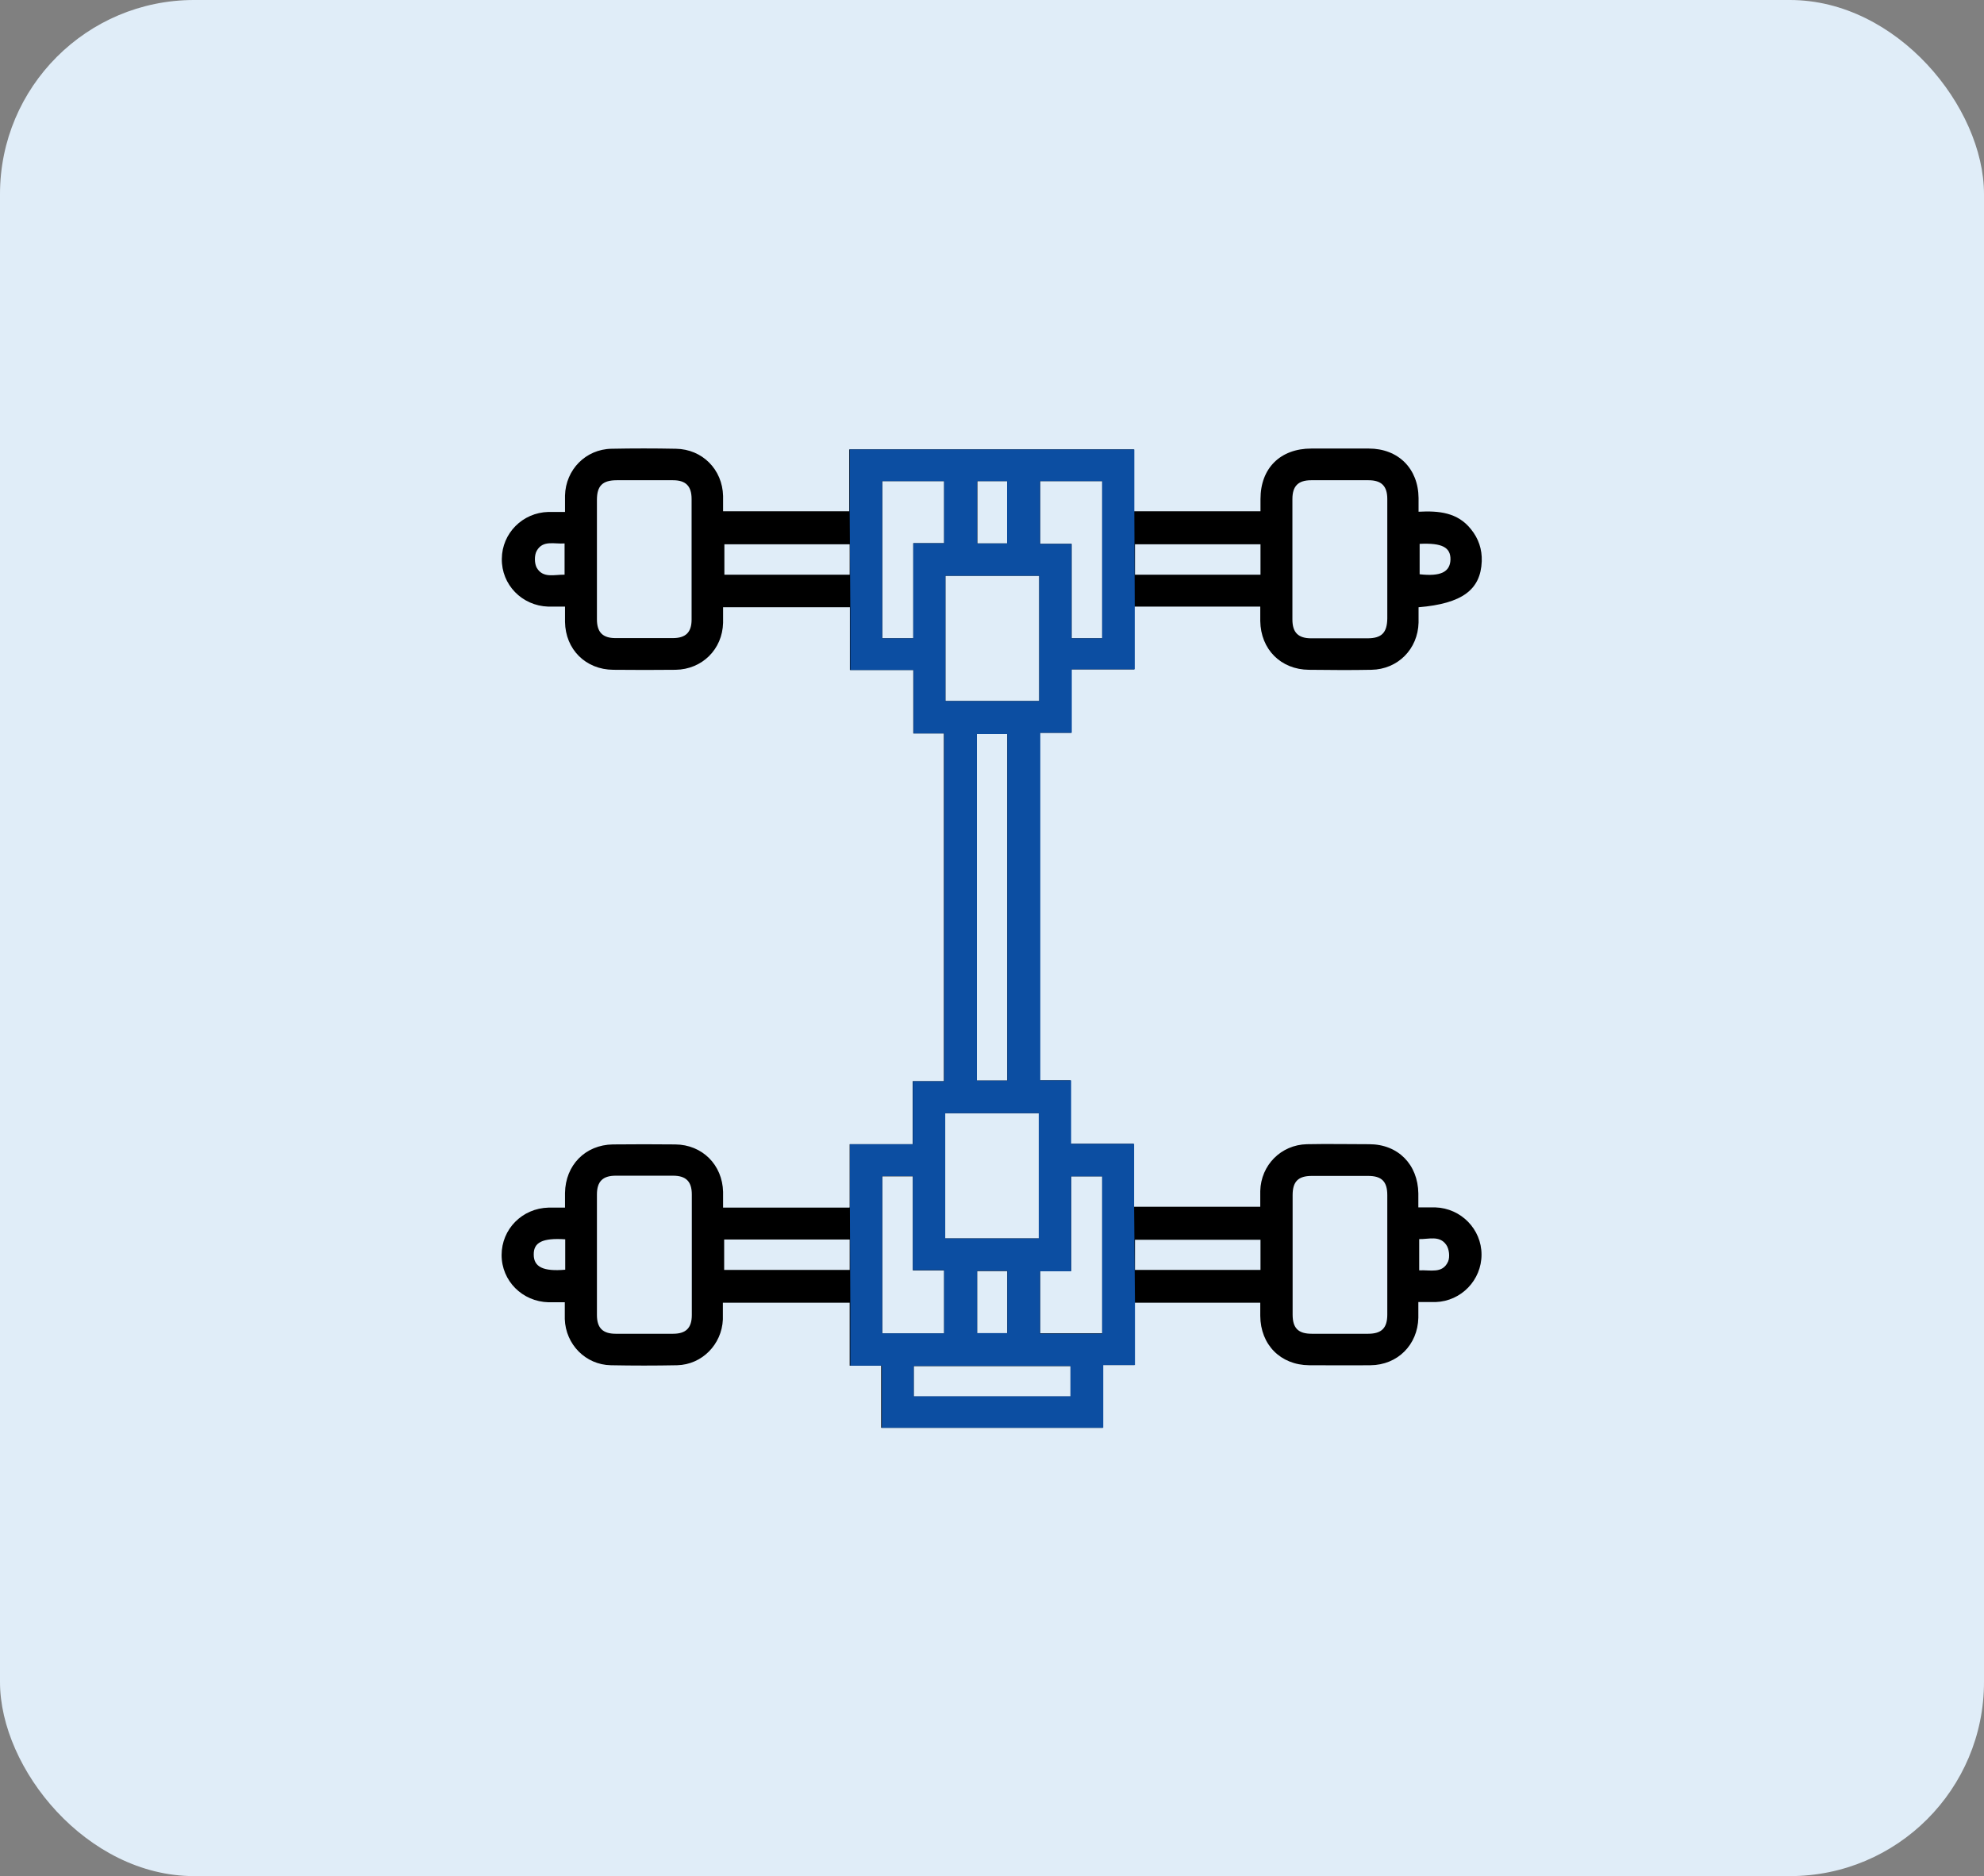
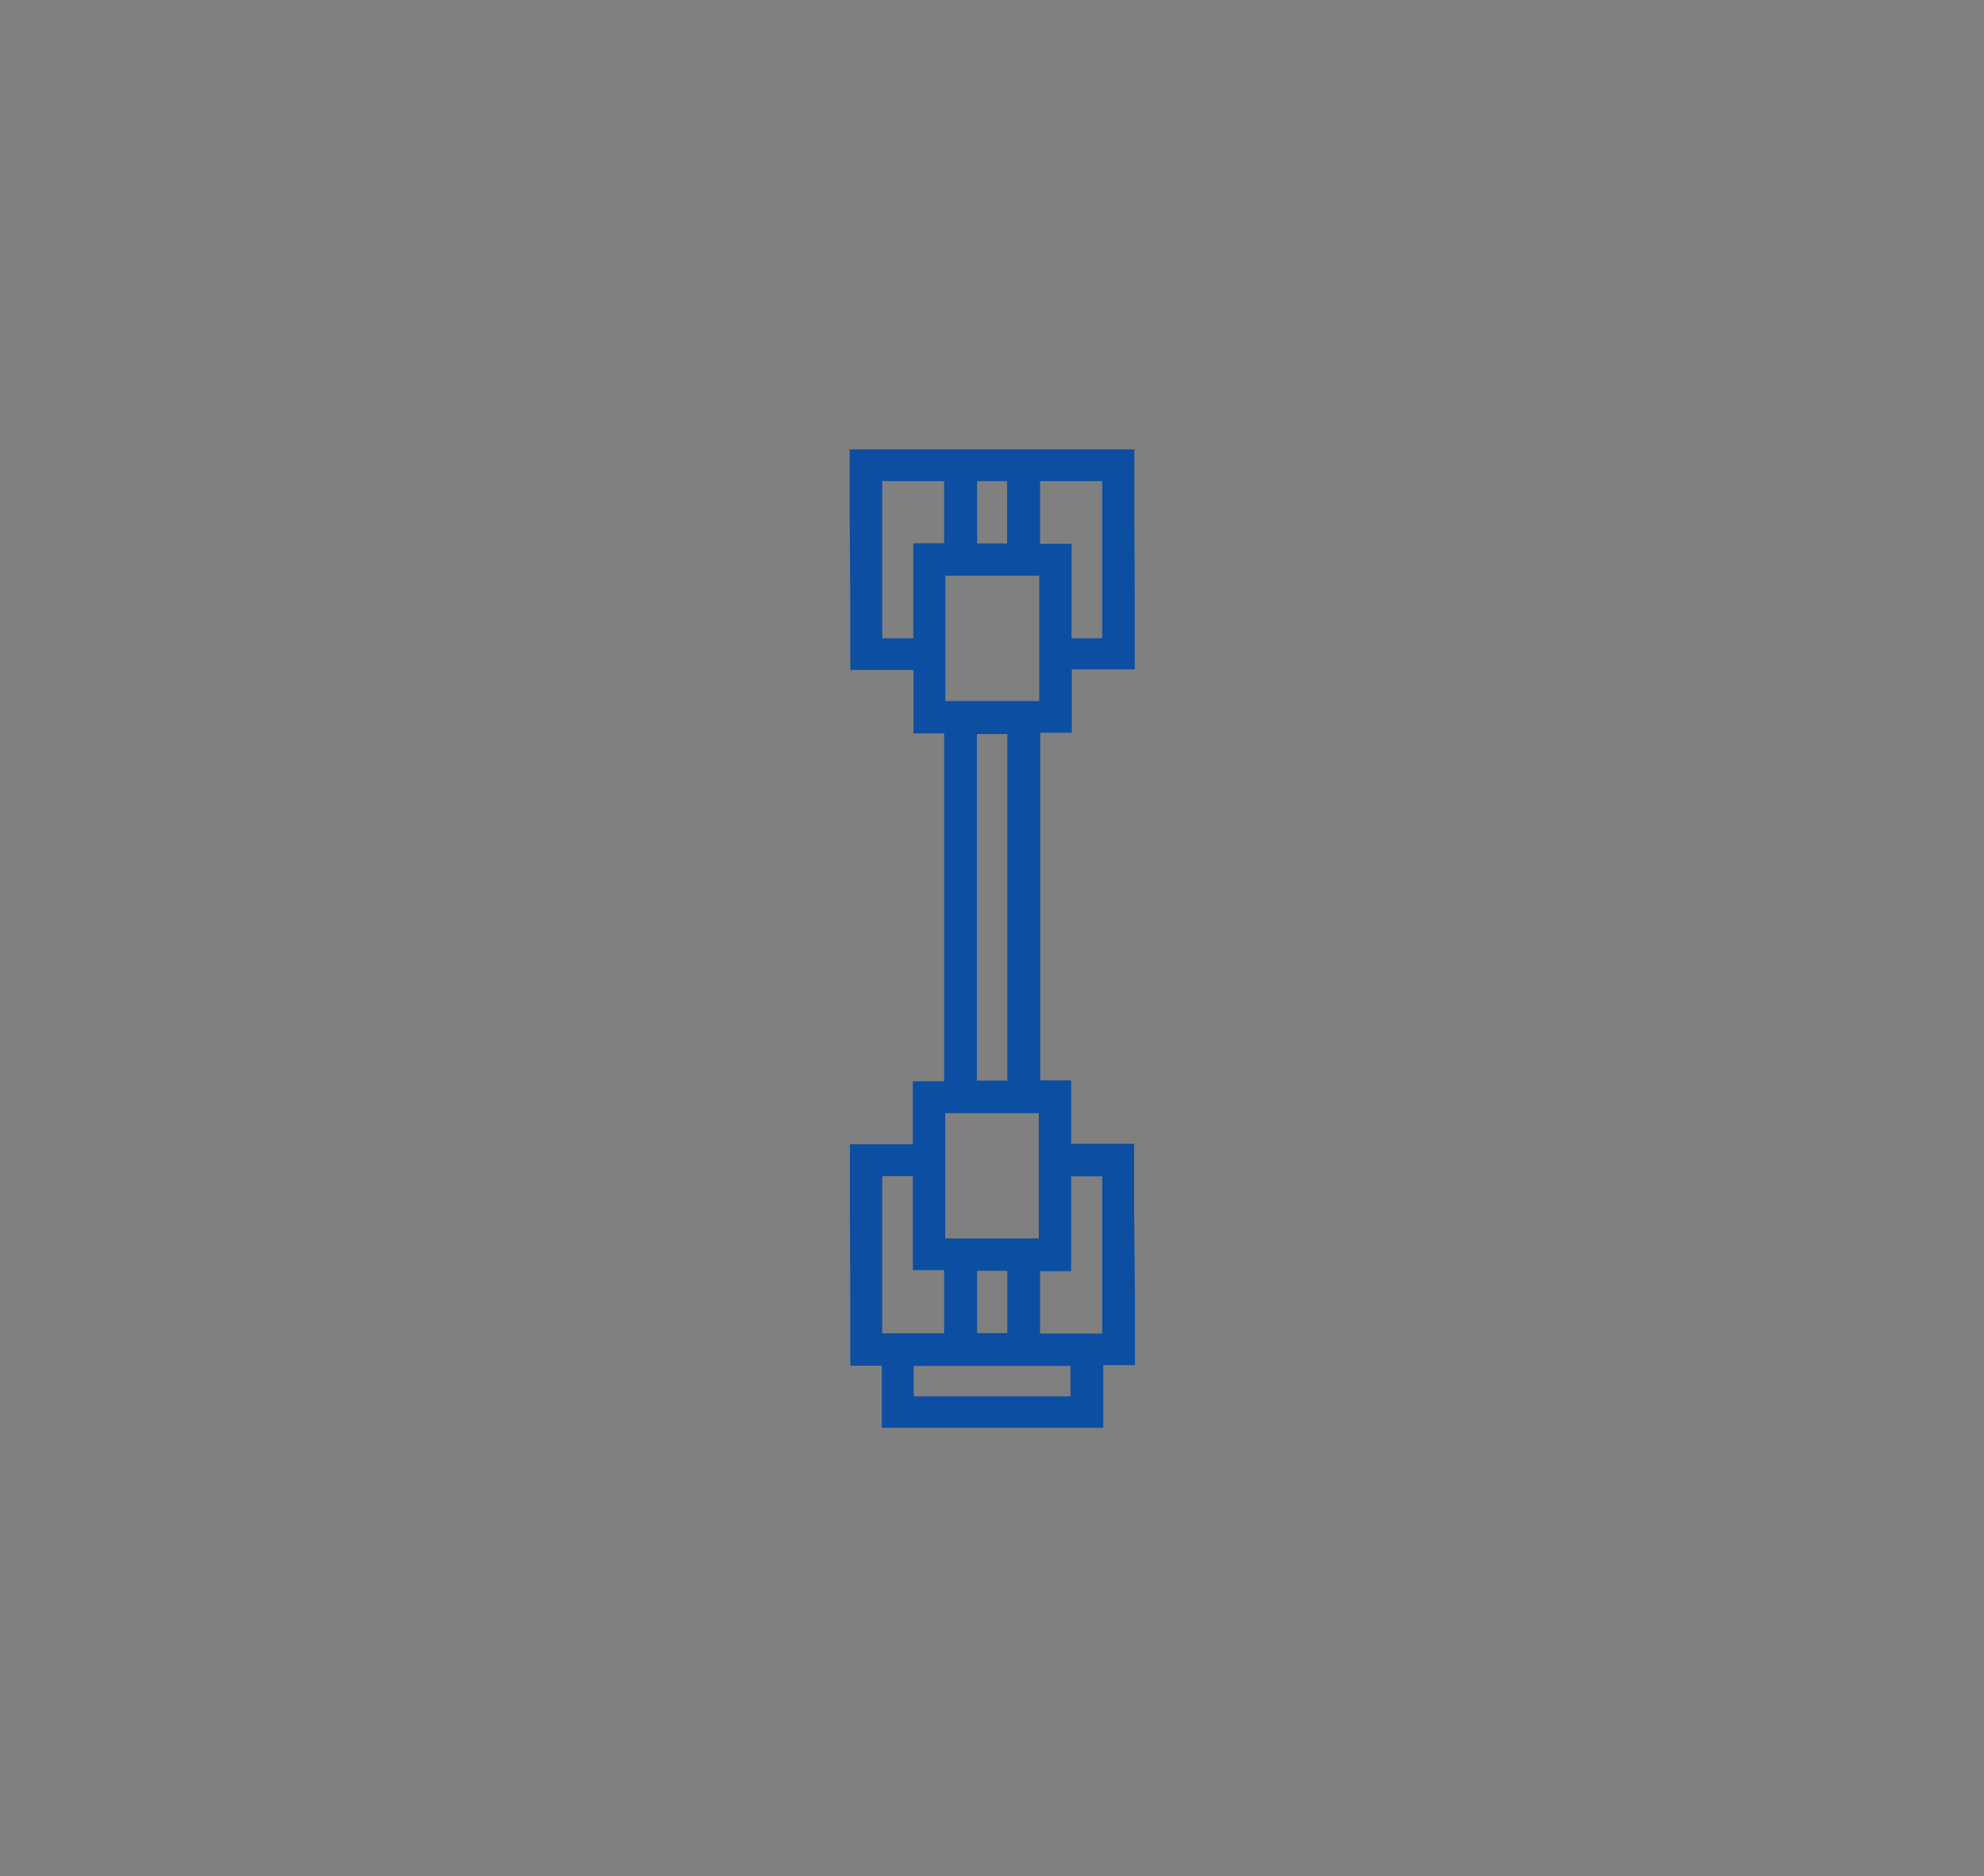
<svg xmlns="http://www.w3.org/2000/svg" id="Layer_2" viewBox="0 0 92 87">
  <rect x="0" y="0" width="92" height="87" fill="#808080" stroke="none" />
  <defs>
    <style>.cls-1{fill:#e0edf8;}.cls-2{fill:#0c4ea2;}</style>
  </defs>
  <g id="_28._Jeep_Brand_Details_Page">
-     <rect id="Rectangle_902" class="cls-1" width="92" height="87" rx="9" ry="9" />
    <g>
-       <path d="m39.4,55.98v-2.92h2.92v-2.92h1.45v-16.13h-1.42v-2.94h-2.94v-2.91h-5.88c0,.24,0,.48,0,.72-.03,1.23-.97,2.16-2.2,2.18-.96.01-1.92.01-2.89,0-1.29-.01-2.22-.95-2.24-2.22,0-.21,0-.43,0-.71-.27,0-.53,0-.78,0-1.22-.04-2.17-1.02-2.15-2.22.01-1.18.96-2.14,2.16-2.17.24,0,.48,0,.77,0,0-.28,0-.52,0-.76.03-1.2.96-2.15,2.16-2.17.99-.02,1.99-.02,2.98,0,1.23.02,2.16.96,2.19,2.19,0,.23,0,.45,0,.71h5.85v-2.87h13.2v2.87h5.87c0-.19,0-.38,0-.57,0-1.43.92-2.34,2.36-2.34.89,0,1.77,0,2.66,0,1.37,0,2.3.93,2.31,2.3,0,.2,0,.39,0,.63.94-.05,1.81.03,2.43.81.35.43.52.93.5,1.49-.05,1.32-.91,1.96-2.93,2.13,0,.23,0,.47,0,.71-.03,1.23-.96,2.17-2.19,2.19-.96.02-1.92.01-2.89,0-1.31-.01-2.24-.95-2.26-2.26,0-.2,0-.4,0-.67h-5.85v2.91h-2.92v2.94h-1.46v16.12h1.43v2.94h2.92v2.92h5.88c0-.25,0-.49,0-.73.03-1.2.96-2.14,2.16-2.17.96-.02,1.92,0,2.89,0,1.34,0,2.26.94,2.28,2.28,0,.2,0,.39,0,.65.28,0,.53,0,.79,0,1.19.04,2.14,1.01,2.14,2.19,0,1.18-.94,2.16-2.13,2.2-.24,0-.49,0-.8,0,0,.25,0,.49,0,.73-.03,1.25-.96,2.19-2.22,2.2-.95.01-1.89,0-2.84,0-1.33-.01-2.26-.95-2.27-2.29,0-.2,0-.39,0-.61h-5.84v2.89h-1.47v2.91h-10.27v-2.88h-1.46v-2.92h-5.88c0,.27,0,.53,0,.78-.05,1.15-.96,2.09-2.12,2.12-1.02.02-2.05.02-3.07,0-1.18-.02-2.1-.97-2.14-2.14,0-.24,0-.48,0-.78-.27,0-.51,0-.75,0-1.22-.03-2.18-.99-2.18-2.19,0-1.2.95-2.17,2.18-2.2.23,0,.46,0,.76,0,0-.24,0-.46,0-.68.02-1.29.94-2.23,2.22-2.25.96-.01,1.92-.01,2.89,0,1.26.01,2.19.95,2.22,2.2,0,.23,0,.45,0,.73h5.86Zm-11.72-30.1c0,.95,0,1.89,0,2.84,0,.6.27.87.86.87.89,0,1.77,0,2.66,0,.6,0,.87-.27.87-.86,0-1.86,0-3.73,0-5.59,0-.6-.27-.87-.86-.87-.87,0-1.74,0-2.61,0-.66,0-.92.26-.92.91,0,.9,0,1.8,0,2.7Zm36.65.1c0-.95,0-1.89,0-2.84,0-.6-.27-.87-.87-.87-.89,0-1.77,0-2.66,0-.6,0-.87.27-.87.87,0,1.86,0,3.73,0,5.59,0,.6.27.87.87.87.87,0,1.74,0,2.61,0,.66,0,.91-.26.92-.92,0-.9,0-1.8,0-2.7Zm-32.25,32.25c0-.95,0-1.89,0-2.84,0-.6-.27-.87-.87-.87-.89,0-1.77,0-2.66,0-.6,0-.87.27-.87.87,0,1.86,0,3.73,0,5.59,0,.6.27.87.87.87.89,0,1.77,0,2.66,0,.6,0,.87-.27.87-.87,0-.92,0-1.83,0-2.75Zm32.25-.02c0-.93,0-1.86,0-2.79,0-.63-.26-.89-.89-.89-.87,0-1.74,0-2.61,0-.63,0-.89.26-.89.89,0,1.85,0,3.69,0,5.54,0,.63.26.89.89.89.87,0,1.74,0,2.61,0,.63,0,.89-.27.89-.89,0-.92,0-1.83,0-2.75Zm-16.14-31.51h-4.35v5.81h4.35v-5.81Zm-4.36,30.73h4.34v-5.81h-4.34v5.81Zm2.88-7.32v-16.07h-1.41v16.07h1.41Zm-4.36-20.51v-4.41h1.43v-2.88h-2.87v7.29h1.44Zm8.76,0v-7.29h-2.88v2.91h1.46v4.38h1.42Zm-10.2,24.95v7.29h2.87v-2.93h-1.45v-4.36h-1.42Zm10.2,7.29v-7.29h-1.44v4.39h-1.44v2.89h2.88Zm-8.74,2.92h7.27v-1.41h-7.27v1.41Zm-2.97-39.52h-5.81v1.41h5.81v-1.41Zm13.23,1.41h5.82v-1.41h-5.82v1.41Zm-13.23,30.83h-5.82v1.41h5.82v-1.41Zm13.23,1.41h5.82v-1.4h-5.82v1.4Zm-5.92-33.69v-2.89h-1.39v2.89h1.39Zm-1.4,33.74v2.89h1.4v-2.89h-1.4ZM26.19,25.2c-.48.04-1.01-.17-1.3.34-.12.21-.11.59,0,.79.29.5.82.31,1.29.32v-1.46Zm39.64.02v1.41c.97.11,1.41-.1,1.43-.68.01-.57-.39-.78-1.43-.73ZM26.21,58.88v-1.41c-1.05-.07-1.47.14-1.46.71,0,.57.44.79,1.46.7Zm39.6.03c.52-.03,1.08.17,1.34-.41.09-.21.05-.59-.09-.78-.31-.44-.81-.25-1.25-.26v1.45Z" />
      <path class="cls-2" d="m39.42,31.07h2.94v2.94h1.42v16.13h-1.45v2.92h-2.92v2.92l.02,4.43v2.92h1.46v2.88h10.27v-2.91h1.47v-2.89l-.04-4.45v-2.92h-2.92v-2.94h-1.43v-16.12h1.46v-2.94h2.92v-2.91l-.02-4.42v-2.87h-13.2v2.87l.03,4.46v2.91Zm1.49,23.47h1.42v4.36h1.45v2.93h-2.87v-7.29Zm8.73,10.21h-7.27v-1.41h7.27v1.41Zm-4.33-2.93v-2.89h1.4v2.89h-1.4Zm4.36-2.88v-4.39h1.44v7.29h-2.88v-2.89h1.44Zm-1.44-36.63h2.88v7.29h-1.42v-4.38h-1.46v-2.91Zm-2.92,0h1.39v2.89h-1.39v-2.89Zm-1.47,4.39h4.35v5.81h-4.35v-5.81Zm2.87,7.34v16.07h-1.41v-16.07h1.41Zm-2.88,17.58h4.34v5.81h-4.34v-5.81Zm-2.92-29.31h2.87v2.88h-1.43v4.41h-1.44v-7.29Z" />
    </g>
  </g>
</svg>